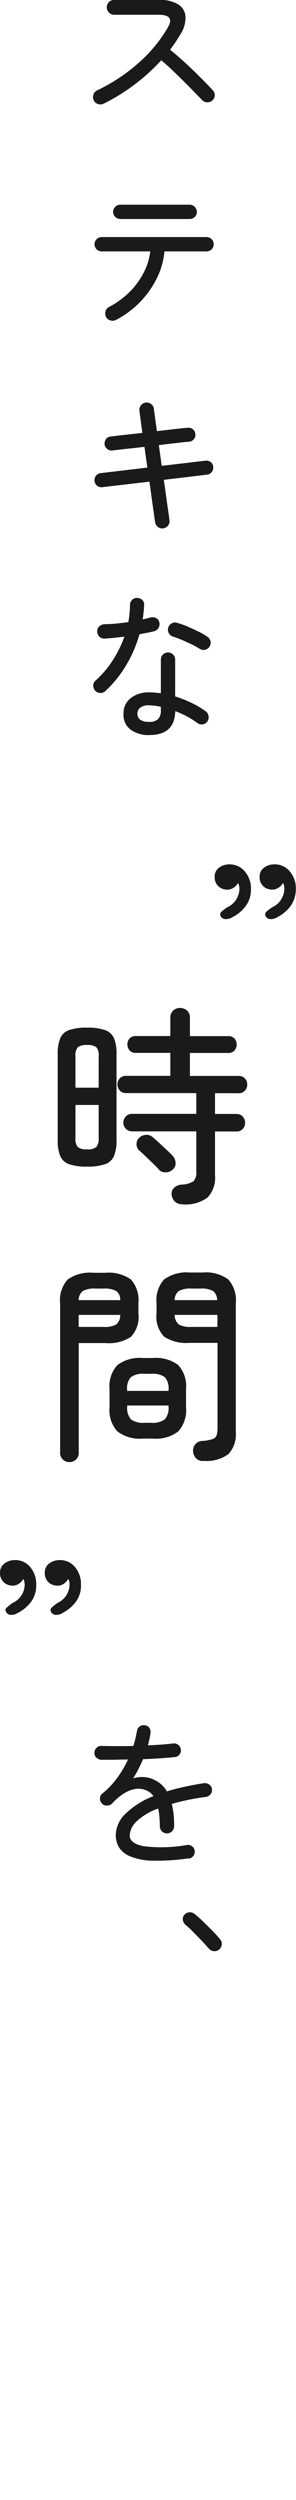
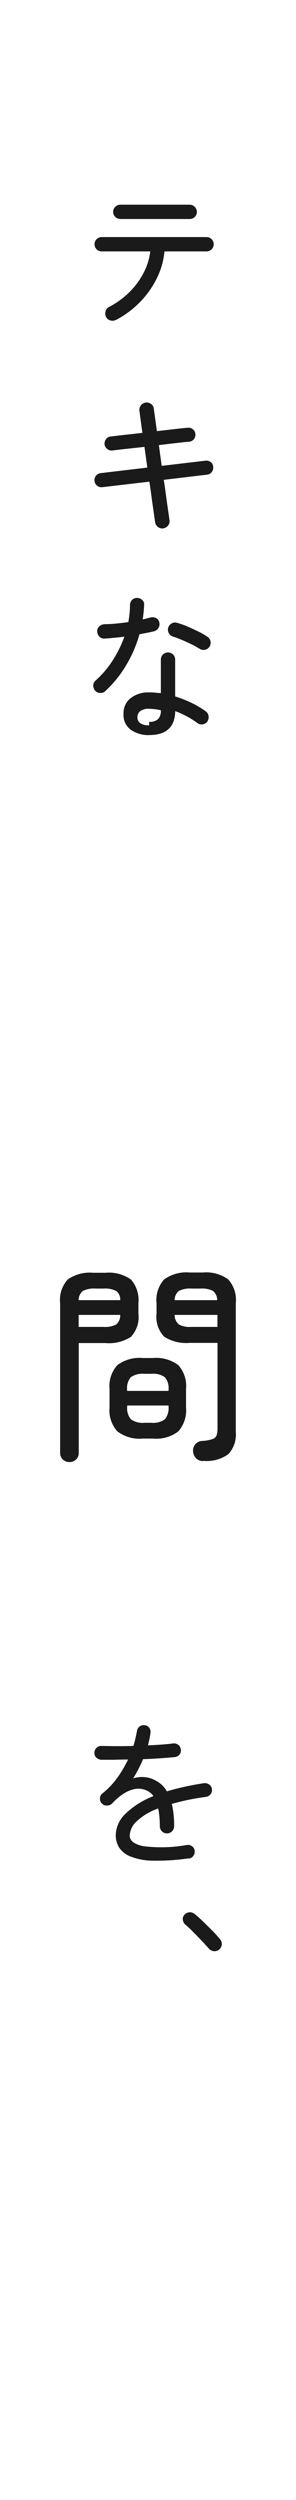
<svg xmlns="http://www.w3.org/2000/svg" id="_レイヤー_1" version="1.1" viewBox="0 0 34.32 289.47">
  <defs>
    <style>
      .st0 {
        fill: #1a1a1a;
      }
    </style>
  </defs>
-   <path id="_パス_520" class="st0" d="M12,12.01c-.2.1-.44.11-.65.03-.22-.07-.39-.22-.48-.43-.1-.2-.11-.44-.04-.65.06-.22.22-.39.42-.49,1.75-.83,3.37-1.9,4.81-3.18,1.36-1.19,2.52-2.59,3.42-4.15.54-.95.18-1.43-1.08-1.43h-5.17c-.23,0-.45-.09-.6-.26-.16-.16-.25-.38-.25-.61s.09-.44.25-.6c.16-.16.37-.25.6-.25h5.17c.78-.05,1.56.13,2.25.51.5.31.82.83.86,1.41.02.73-.18,1.44-.58,2.05-.17.29-.36.59-.56.89s-.42.6-.65.91c.59.47,1.19.99,1.82,1.57.62.58,1.21,1.14,1.76,1.7.55.55,1,1.01,1.34,1.39.17.15.26.36.26.59s-.09.44-.26.6c-.16.16-.38.24-.6.24s-.45-.09-.6-.26c-.24-.24-.55-.56-.92-.94-.37-.39-.77-.79-1.21-1.23-.44-.43-.88-.87-1.33-1.29-.45-.43-.87-.81-1.28-1.15-.95,1.03-1.98,1.97-3.1,2.81-1.12.85-2.33,1.6-3.59,2.22" />
  <path id="_パス_521" class="st0" d="M13.44,37.04c-.2.11-.43.13-.65.06-.22-.06-.4-.21-.5-.41s-.11-.44-.05-.65c.06-.22.21-.4.41-.5.86-.45,1.65-1.02,2.34-1.7.66-.65,1.22-1.4,1.65-2.23.41-.78.68-1.63.78-2.5h-5.63c-.46,0-.83-.37-.83-.83s.37-.83.83-.83h12.16c.46,0,.83.37.83.83s-.37.83-.83.83h-4.88c-.1,1.08-.4,2.13-.88,3.1-.5,1.01-1.15,1.94-1.94,2.75-.82.84-1.77,1.55-2.81,2.09M13.94,25.35c-.22,0-.43-.08-.58-.24-.32-.31-.33-.82-.02-1.14l.02-.02c.15-.16.36-.25.58-.25h8.06c.45.01.81.37.83.83,0,.22-.09.44-.25.59-.15.15-.36.24-.58.24h-8.06Z" />
  <path id="_パス_522" class="st0" d="M18.93,61.19c-.46.05-.88-.27-.95-.73-.07-.53-.15-1.08-.23-1.63s-.15-1.06-.21-1.52c-.06-.47-.13-.98-.22-1.54l-5.45.64c-.22.03-.44-.03-.61-.17-.17-.13-.28-.33-.3-.54-.03-.22.03-.44.17-.62.14-.17.34-.28.56-.3l5.39-.64-.33-2.4c-.76.09-1.42.16-1.99.22s-1.15.13-1.73.2c-.22.03-.44-.04-.61-.18s-.28-.33-.3-.55c-.01-.22.05-.44.19-.61.13-.17.33-.27.54-.28.57-.07,1.14-.14,1.7-.2.56-.06,1.21-.13,1.96-.22-.09-.62-.16-1.16-.22-1.61s-.1-.77-.13-.95c-.05-.46.27-.88.73-.95.23-.03.45.04.63.17.18.13.3.33.32.56.02.18.07.5.13.96s.14,1,.22,1.62c.83-.1,1.58-.18,2.25-.26.67-.07,1.11-.12,1.32-.13.22-.03.44.04.61.18.17.13.27.34.28.55.03.22-.04.44-.18.6-.14.17-.33.27-.55.29-.21,0-.64.05-1.3.13-.66.07-1.39.16-2.2.26l.33,2.4,5.08-.6c.22-.03.44.04.61.17.17.13.27.33.28.54.03.22-.04.44-.17.61-.13.17-.33.28-.54.3l-5.02.6c.09.56.16,1.07.22,1.53s.13.96.21,1.51.16,1.09.23,1.63c.04.22-.02.45-.16.62-.14.18-.35.3-.58.33" />
-   <path id="_パス_523" class="st0" d="M12.22,80.02c-.16.15-.36.22-.58.22s-.43-.08-.58-.24c-.16-.16-.24-.38-.25-.6,0-.22.08-.43.25-.58.77-.69,1.45-1.48,2.01-2.36.55-.86,1.01-1.78,1.35-2.74-.4.05-.79.09-1.18.13s-.75.07-1.09.09c-.24.02-.47-.06-.64-.23-.16-.18-.25-.41-.24-.65,0-.22.1-.42.27-.56.18-.15.41-.23.65-.23.43,0,.86-.03,1.28-.07.47-.05.94-.1,1.41-.17.06-.34.11-.68.14-1.01.03-.33.05-.65.05-.97,0-.45.35-.82.8-.82h.02c.22,0,.44.08.6.24.17.15.25.37.22.59-.01.28-.03.56-.06.83s-.06.55-.1.83c.32-.07.61-.15.88-.22.22-.06.45-.04.66.06s.35.3.39.53c.1.46-.19.9-.64,1.01-.25.06-.51.12-.79.17l-.88.17c-.36,1.28-.88,2.5-1.57,3.63-.65,1.09-1.45,2.08-2.37,2.93M17.29,85.12c-.75.02-1.49-.19-2.11-.61-.59-.43-.91-1.13-.86-1.85-.03-.7.27-1.38.82-1.82.62-.47,1.39-.71,2.17-.67.22,0,.44,0,.66.03.22.02.45.04.68.06v-3.89c0-.22.08-.43.24-.58.31-.32.83-.33,1.16-.02,0,0,.01.01.02.02.15.15.24.36.24.58v4.27c.66.2,1.3.46,1.93.76.56.27,1.1.59,1.61.96.18.13.3.32.33.54.04.22-.01.45-.14.64-.12.18-.32.3-.53.33-.22.04-.45-.01-.62-.15-.79-.58-1.65-1.04-2.57-1.38-.04,1.85-1.04,2.77-3.01,2.77M17.29,83.58c.38.04.77-.08,1.06-.34.22-.28.33-.64.3-1v-.4c-.44-.11-.9-.16-1.36-.17-.37-.04-.74.07-1.05.28-.2.18-.32.44-.31.71,0,.26.11.5.31.66.31.2.68.29,1.05.26M23.12,75.11c-.3-.19-.6-.36-.92-.51-.37-.18-.74-.35-1.12-.51s-.71-.28-.99-.37c-.21-.05-.39-.19-.5-.38-.12-.19-.15-.42-.1-.63.06-.21.2-.4.39-.51.18-.12.41-.16.62-.09.41.11.82.25,1.21.42.45.2.89.4,1.32.61.36.17.7.37,1.03.6.18.12.31.31.35.52.09.45-.2.89-.65.98h0c-.22.04-.44,0-.62-.13" />
-   <path id="_パス_524" class="st0" d="M26.93,106.21c-.25.16-.55.23-.84.21-.21-.02-.4-.15-.5-.33-.1-.17-.07-.38.07-.51.22-.2.46-.38.71-.54.83-.38,1.37-1.21,1.39-2.13,0-.13-.01-.26-.05-.39-.03-.1-.06-.2-.1-.29-.13.23-.31.42-.53.56-.21.14-.46.22-.72.22-.38,0-.76-.13-1.04-.39-.29-.28-.45-.67-.43-1.08-.02-.41.16-.81.49-1.06.34-.26.75-.4,1.17-.4.69-.02,1.35.26,1.8.78.51.58.78,1.33.75,2.1.01.69-.19,1.36-.59,1.92-.41.57-.96,1.02-1.59,1.33M32.14,106.21c-.25.16-.55.23-.84.21-.21-.02-.4-.15-.5-.33-.1-.17-.07-.38.07-.51.22-.2.46-.38.71-.54.83-.38,1.37-1.21,1.39-2.13,0-.24-.04-.47-.15-.68-.13.23-.31.42-.53.56-.21.14-.46.22-.72.22-.38,0-.76-.13-1.04-.39-.29-.28-.45-.67-.43-1.08-.02-.41.16-.81.49-1.06.34-.26.75-.4,1.17-.4.69-.03,1.36.26,1.81.78.5.58.77,1.33.73,2.1,0,.69-.19,1.36-.59,1.92-.41.57-.96,1.02-1.59,1.33" />
-   <path id="_パス_525" class="st0" d="M10.09,135.08c-.7.03-1.41-.07-2.08-.28-.46-.16-.83-.51-1.03-.95-.22-.59-.32-1.22-.29-1.85v-9.93c-.03-.63.07-1.26.29-1.85.19-.45.57-.79,1.03-.95.67-.21,1.37-.31,2.08-.28.71-.03,1.41.07,2.09.28.46.16.84.5,1.04.95.22.59.32,1.22.29,1.85v9.93c.03.63-.07,1.26-.29,1.85-.2.45-.57.8-1.04.95-.68.21-1.38.31-2.09.28M8.75,125.94h2.69v-3.64c.05-.37-.05-.74-.27-1.04-.32-.21-.7-.3-1.08-.26-.38-.04-.76.05-1.07.26-.22.3-.32.67-.27,1.04v3.64ZM10.09,133.08c.38.05.76-.05,1.08-.27.21-.3.31-.66.27-1.03v-3.84h-2.69v3.84c-.04.36.05.73.27,1.03.31.22.7.31,1.07.27M21.15,139.44c-.32.02-.64-.1-.88-.32-.21-.21-.34-.49-.37-.78-.04-.3.06-.6.28-.81.24-.22.55-.35.87-.37.49,0,.97-.14,1.39-.39.25-.31.37-.71.32-1.1v-4.67h-7.43c-.28,0-.55-.1-.75-.3-.18-.19-.28-.44-.28-.7s.1-.53.28-.72c.19-.21.46-.32.75-.31h7.43v-2.4h-8.14c-.28.01-.55-.1-.73-.3-.17-.19-.27-.44-.27-.7s.09-.52.27-.71c.19-.2.46-.31.73-.29h5.13v-2.66h-4.01c-.27.02-.54-.09-.72-.29-.34-.4-.34-.98,0-1.38.19-.19.45-.3.72-.28h4.01v-2.13c-.01-.31.11-.61.33-.82.22-.2.5-.31.79-.3.3-.01.6.1.82.3.22.21.34.51.33.82v2.14h4.45c.27-.02.53.09.72.28.34.4.34.98,0,1.38-.18.2-.45.31-.72.29h-4.45v2.66h5.65c.28-.01.54.09.73.29.18.19.27.45.27.71s-.09.51-.27.7c-.19.21-.46.32-.73.3h-2.74v2.4h2.49c.28,0,.55.1.73.31.18.2.27.46.27.72s-.09.51-.27.7c-.19.21-.46.32-.73.3h-2.49v5.09c.09.94-.23,1.88-.88,2.57-.85.6-1.88.88-2.91.78M18.44,135.45c-.18-.21-.41-.46-.7-.73l-.86-.83c-.29-.28-.53-.5-.72-.66-.21-.18-.33-.45-.33-.72-.01-.28.09-.55.28-.74.21-.22.5-.35.81-.37.3-.02.59.09.81.29.18.15.41.35.7.62.29.27.58.54.87.81s.52.49.68.67c.22.22.35.51.38.82.03.3-.09.59-.31.79-.22.21-.5.34-.81.34-.3.03-.59-.08-.81-.29" />
+   <path id="_パス_523" class="st0" d="M12.22,80.02c-.16.15-.36.22-.58.22s-.43-.08-.58-.24c-.16-.16-.24-.38-.25-.6,0-.22.08-.43.25-.58.77-.69,1.45-1.48,2.01-2.36.55-.86,1.01-1.78,1.35-2.74-.4.05-.79.09-1.18.13s-.75.07-1.09.09c-.24.02-.47-.06-.64-.23-.16-.18-.25-.41-.24-.65,0-.22.1-.42.27-.56.18-.15.41-.23.65-.23.43,0,.86-.03,1.28-.07.47-.05.94-.1,1.41-.17.06-.34.11-.68.14-1.01.03-.33.05-.65.05-.97,0-.45.35-.82.8-.82h.02c.22,0,.44.08.6.24.17.15.25.37.22.59-.01.28-.03.56-.06.83s-.06.55-.1.83c.32-.07.61-.15.88-.22.22-.06.45-.04.66.06s.35.3.39.53c.1.46-.19.9-.64,1.01-.25.06-.51.12-.79.17l-.88.17c-.36,1.28-.88,2.5-1.57,3.63-.65,1.09-1.45,2.08-2.37,2.93M17.29,85.12c-.75.02-1.49-.19-2.11-.61-.59-.43-.91-1.13-.86-1.85-.03-.7.27-1.38.82-1.82.62-.47,1.39-.71,2.17-.67.22,0,.44,0,.66.03.22.02.45.04.68.06v-3.89c0-.22.08-.43.24-.58.31-.32.83-.33,1.16-.02,0,0,.01.01.02.02.15.15.24.36.24.58v4.27c.66.2,1.3.46,1.93.76.56.27,1.1.59,1.61.96.18.13.3.32.33.54.04.22-.01.45-.14.64-.12.18-.32.3-.53.33-.22.04-.45-.01-.62-.15-.79-.58-1.65-1.04-2.57-1.38-.04,1.85-1.04,2.77-3.01,2.77M17.29,83.58c.38.04.77-.08,1.06-.34.22-.28.33-.64.3-1c-.44-.11-.9-.16-1.36-.17-.37-.04-.74.07-1.05.28-.2.18-.32.44-.31.71,0,.26.11.5.31.66.31.2.68.29,1.05.26M23.12,75.11c-.3-.19-.6-.36-.92-.51-.37-.18-.74-.35-1.12-.51s-.71-.28-.99-.37c-.21-.05-.39-.19-.5-.38-.12-.19-.15-.42-.1-.63.06-.21.2-.4.39-.51.18-.12.41-.16.62-.09.41.11.82.25,1.21.42.45.2.89.4,1.32.61.36.17.7.37,1.03.6.18.12.31.31.35.52.09.45-.2.89-.65.98h0c-.22.04-.44,0-.62-.13" />
  <path id="_パス_526" class="st0" d="M8.05,169.29c-.28,0-.55-.1-.76-.29-.21-.2-.33-.49-.32-.78v-17.33c-.11-1,.21-1.99.88-2.74.86-.6,1.91-.88,2.96-.78h1.42c1.04-.1,2.09.18,2.95.78.66.75.97,1.74.87,2.74v1.22c.12.98-.2,1.95-.87,2.68-.87.56-1.91.82-2.95.72h-3.1v12.71c.01.29-.1.58-.32.78-.2.19-.48.3-.76.29M9.12,150.54h4.82c.03-.41-.15-.82-.48-1.07-.45-.21-.94-.31-1.43-.27h-.98c-.49-.04-.99.06-1.43.27-.33.26-.51.66-.5,1.07M9.13,153.64h2.9c.5.04,1-.06,1.44-.28.32-.28.49-.69.47-1.11h-4.82v1.39h0ZM16.56,166.57c-1.06.1-2.11-.2-2.96-.84-.67-.76-1-1.76-.9-2.77v-2.13c-.1-1.01.23-2.01.9-2.76.85-.63,1.9-.93,2.96-.83h1.17c1.05-.1,2.1.2,2.95.83.67.76.99,1.76.89,2.76v2.13c.1,1.01-.23,2.01-.89,2.77-.84.64-1.89.94-2.95.84h-1.17ZM14.75,161.05h4.79v-.12c.06-.53-.09-1.06-.43-1.47-.46-.31-1.02-.45-1.58-.39h-.78c-.56-.06-1.11.08-1.58.39-.34.41-.49.94-.43,1.47v.12h.01ZM16.75,164.74h.78c.56.06,1.12-.08,1.58-.4.33-.42.49-.95.43-1.48v-.12h-4.79v.12c-.06.53.09,1.06.43,1.48.46.32,1.02.46,1.58.4M23.57,169.17c-.31.02-.62-.1-.84-.32-.21-.22-.33-.51-.35-.81s.08-.59.27-.82c.21-.24.51-.38.83-.38.39-.02.78-.09,1.15-.21.22-.06.39-.22.48-.43.08-.28.12-.57.11-.86v-9.85h-3.23c-1.04.09-2.08-.16-2.96-.72-.68-.72-1-1.7-.88-2.68v-1.2c-.11-1,.21-2,.88-2.75.86-.61,1.91-.9,2.96-.8h1.54c1.04-.1,2.08.19,2.93.8.67.75.99,1.75.88,2.75v14.89c.09.95-.22,1.89-.86,2.59-.84.6-1.87.88-2.9.78M20.24,150.54h4.94c.01-.41-.17-.81-.49-1.07-.45-.22-.95-.31-1.44-.27h-1.07c-.49-.04-.99.06-1.43.27-.33.26-.51.66-.5,1.07M22.18,153.64h3.03v-1.39h-4.96c-.01.43.17.83.49,1.11.45.23.95.32,1.44.28" />
-   <path id="_パス_527" class="st0" d="M2.03,186.77c-.25.16-.54.23-.83.21-.21-.02-.39-.15-.49-.33-.12-.16-.09-.38.06-.5.22-.2.45-.39.7-.55.83-.38,1.37-1.19,1.39-2.1,0-.13-.02-.27-.05-.4-.02-.1-.06-.19-.1-.28-.12.22-.3.41-.51.55-.22.15-.47.23-.73.23-.39,0-.76-.13-1.04-.4C.14,182.91-.02,182.51,0,182.1c0-.41.17-.8.49-1.05.34-.26.75-.41,1.17-.41.69-.04,1.36.24,1.81.77.51.59.77,1.36.73,2.14.02.68-.19,1.35-.59,1.91-.42.56-.96,1.01-1.59,1.32M7.24,186.77c-.25.16-.54.23-.83.21-.21-.03-.39-.15-.49-.33-.1-.16-.07-.37.07-.5.21-.21.44-.39.68-.55.83-.38,1.37-1.19,1.39-2.1.02-.24-.03-.47-.15-.68-.12.22-.29.41-.5.55-.22.15-.48.24-.75.23-.39,0-.76-.13-1.04-.4-.29-.28-.45-.68-.43-1.09-.02-.41.17-.81.49-1.06.34-.26.75-.41,1.17-.41.69-.04,1.36.24,1.81.77.51.59.77,1.36.73,2.14.02.68-.19,1.35-.59,1.91-.42.56-.96,1.01-1.59,1.32" />
  <path id="_パス_528" class="st0" d="M21.9,215.17c-1.4.21-2.82.3-4.24.27-.88,0-1.76-.18-2.58-.5-.53-.21-.98-.58-1.29-1.05-.24-.42-.37-.9-.37-1.38.02-.96.44-1.87,1.15-2.52.93-.88,2.02-1.57,3.22-2.02-.2-.29-.48-.52-.81-.66-.42-.19-.9-.25-1.36-.16-.49.1-.95.3-1.36.58-.45.3-.86.66-1.23,1.06-.16.17-.38.27-.61.27-.23.02-.46-.07-.61-.24-.16-.16-.24-.38-.22-.6,0-.22.1-.42.27-.55.67-.53,1.26-1.16,1.76-1.85.47-.66.88-1.36,1.23-2.09-.6,0-1.17.02-1.71.03h-1.38c-.22,0-.43-.1-.59-.25s-.24-.36-.22-.58c0-.22.1-.43.27-.58.16-.15.38-.22.6-.19.43,0,.97.02,1.61.02s1.33,0,2.03-.02c.1-.28.17-.57.24-.86.06-.28.12-.55.17-.81.02-.22.12-.42.28-.56.17-.14.38-.2.6-.17.22,0,.42.11.55.29.13.17.18.39.15.6-.03.24-.07.47-.12.71-.06.24-.11.48-.17.73.55-.02,1.08-.06,1.58-.09.5-.04.94-.08,1.32-.13.22-.03.44.03.61.16s.28.33.3.54c.03.22-.03.43-.17.6-.14.16-.33.26-.54.28-.49.05-1.05.09-1.69.14-.64.04-1.3.08-1.98.1-.16.38-.34.75-.53,1.13s-.4.74-.62,1.09c.7-.22,1.45-.21,2.15.04.32.13.63.3.91.5.35.26.64.59.85.97.64-.2,1.31-.37,2.03-.53.72-.16,1.47-.3,2.26-.42.22-.03.44.03.62.16.18.12.29.31.31.52.04.21-.02.44-.16.6-.13.17-.33.28-.54.31-.77.1-1.48.22-2.14.36-.65.14-1.26.29-1.81.45.09.38.16.77.2,1.16.05.47.08.94.07,1.41,0,.22-.08.44-.24.6-.32.32-.83.33-1.16.02,0,0-.01,0-.02-.02-.16-.16-.24-.38-.24-.6,0-.39-.02-.75-.05-1.09-.03-.32-.07-.63-.14-.95-.93.32-1.79.83-2.51,1.5-.47.42-.75,1.01-.79,1.63,0,.6.52,1.01,1.56,1.23,1.68.21,3.38.17,5.04-.13.22-.04.44,0,.62.14.18.12.3.32.31.54.03.21-.03.43-.17.6-.13.17-.33.28-.55.3" />
  <path id="_パス_529" class="st0" d="M25.38,225.76c-.18.13-.4.19-.61.16-.23-.03-.43-.15-.58-.32-.2-.23-.46-.53-.8-.88s-.68-.71-1.02-1.05c-.27-.28-.56-.55-.86-.8-.17-.14-.28-.35-.31-.57-.04-.21.03-.44.18-.59.3-.35.82-.39,1.17-.11.28.22.61.51.99.88.38.37.75.74,1.12,1.11.31.31.6.64.88.98.14.17.2.4.17.62s-.15.43-.33.57" />
</svg>